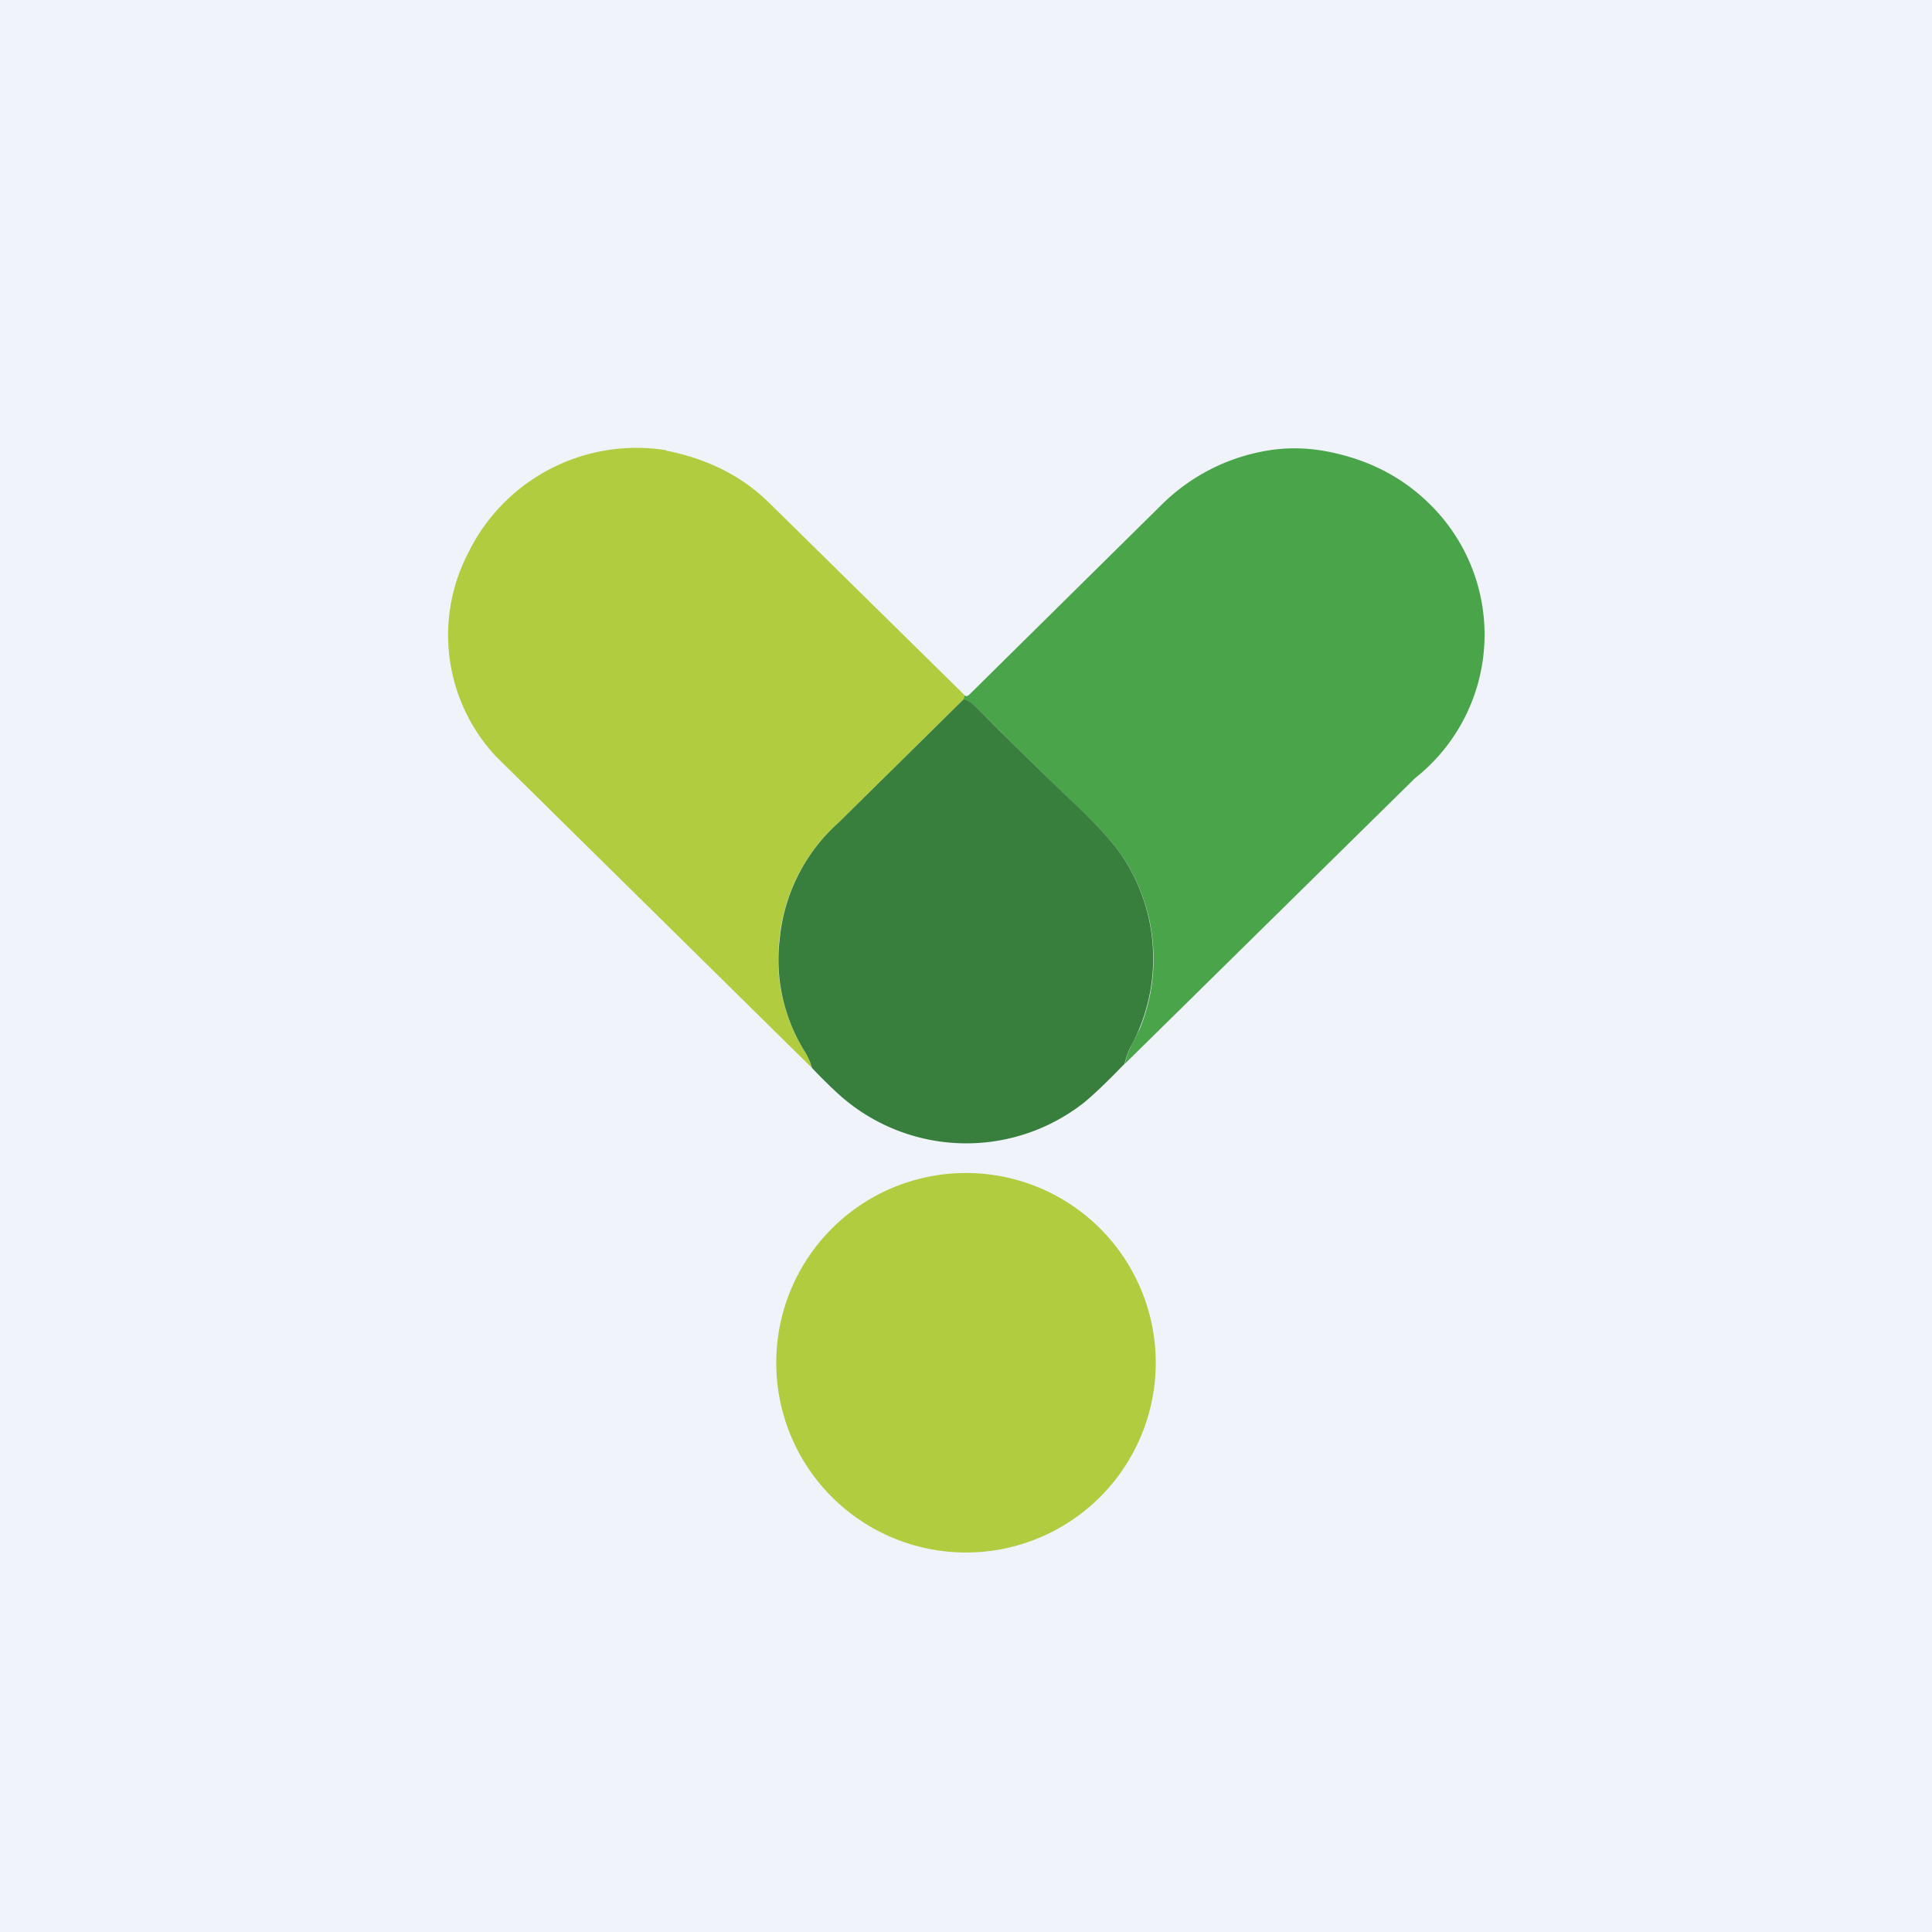
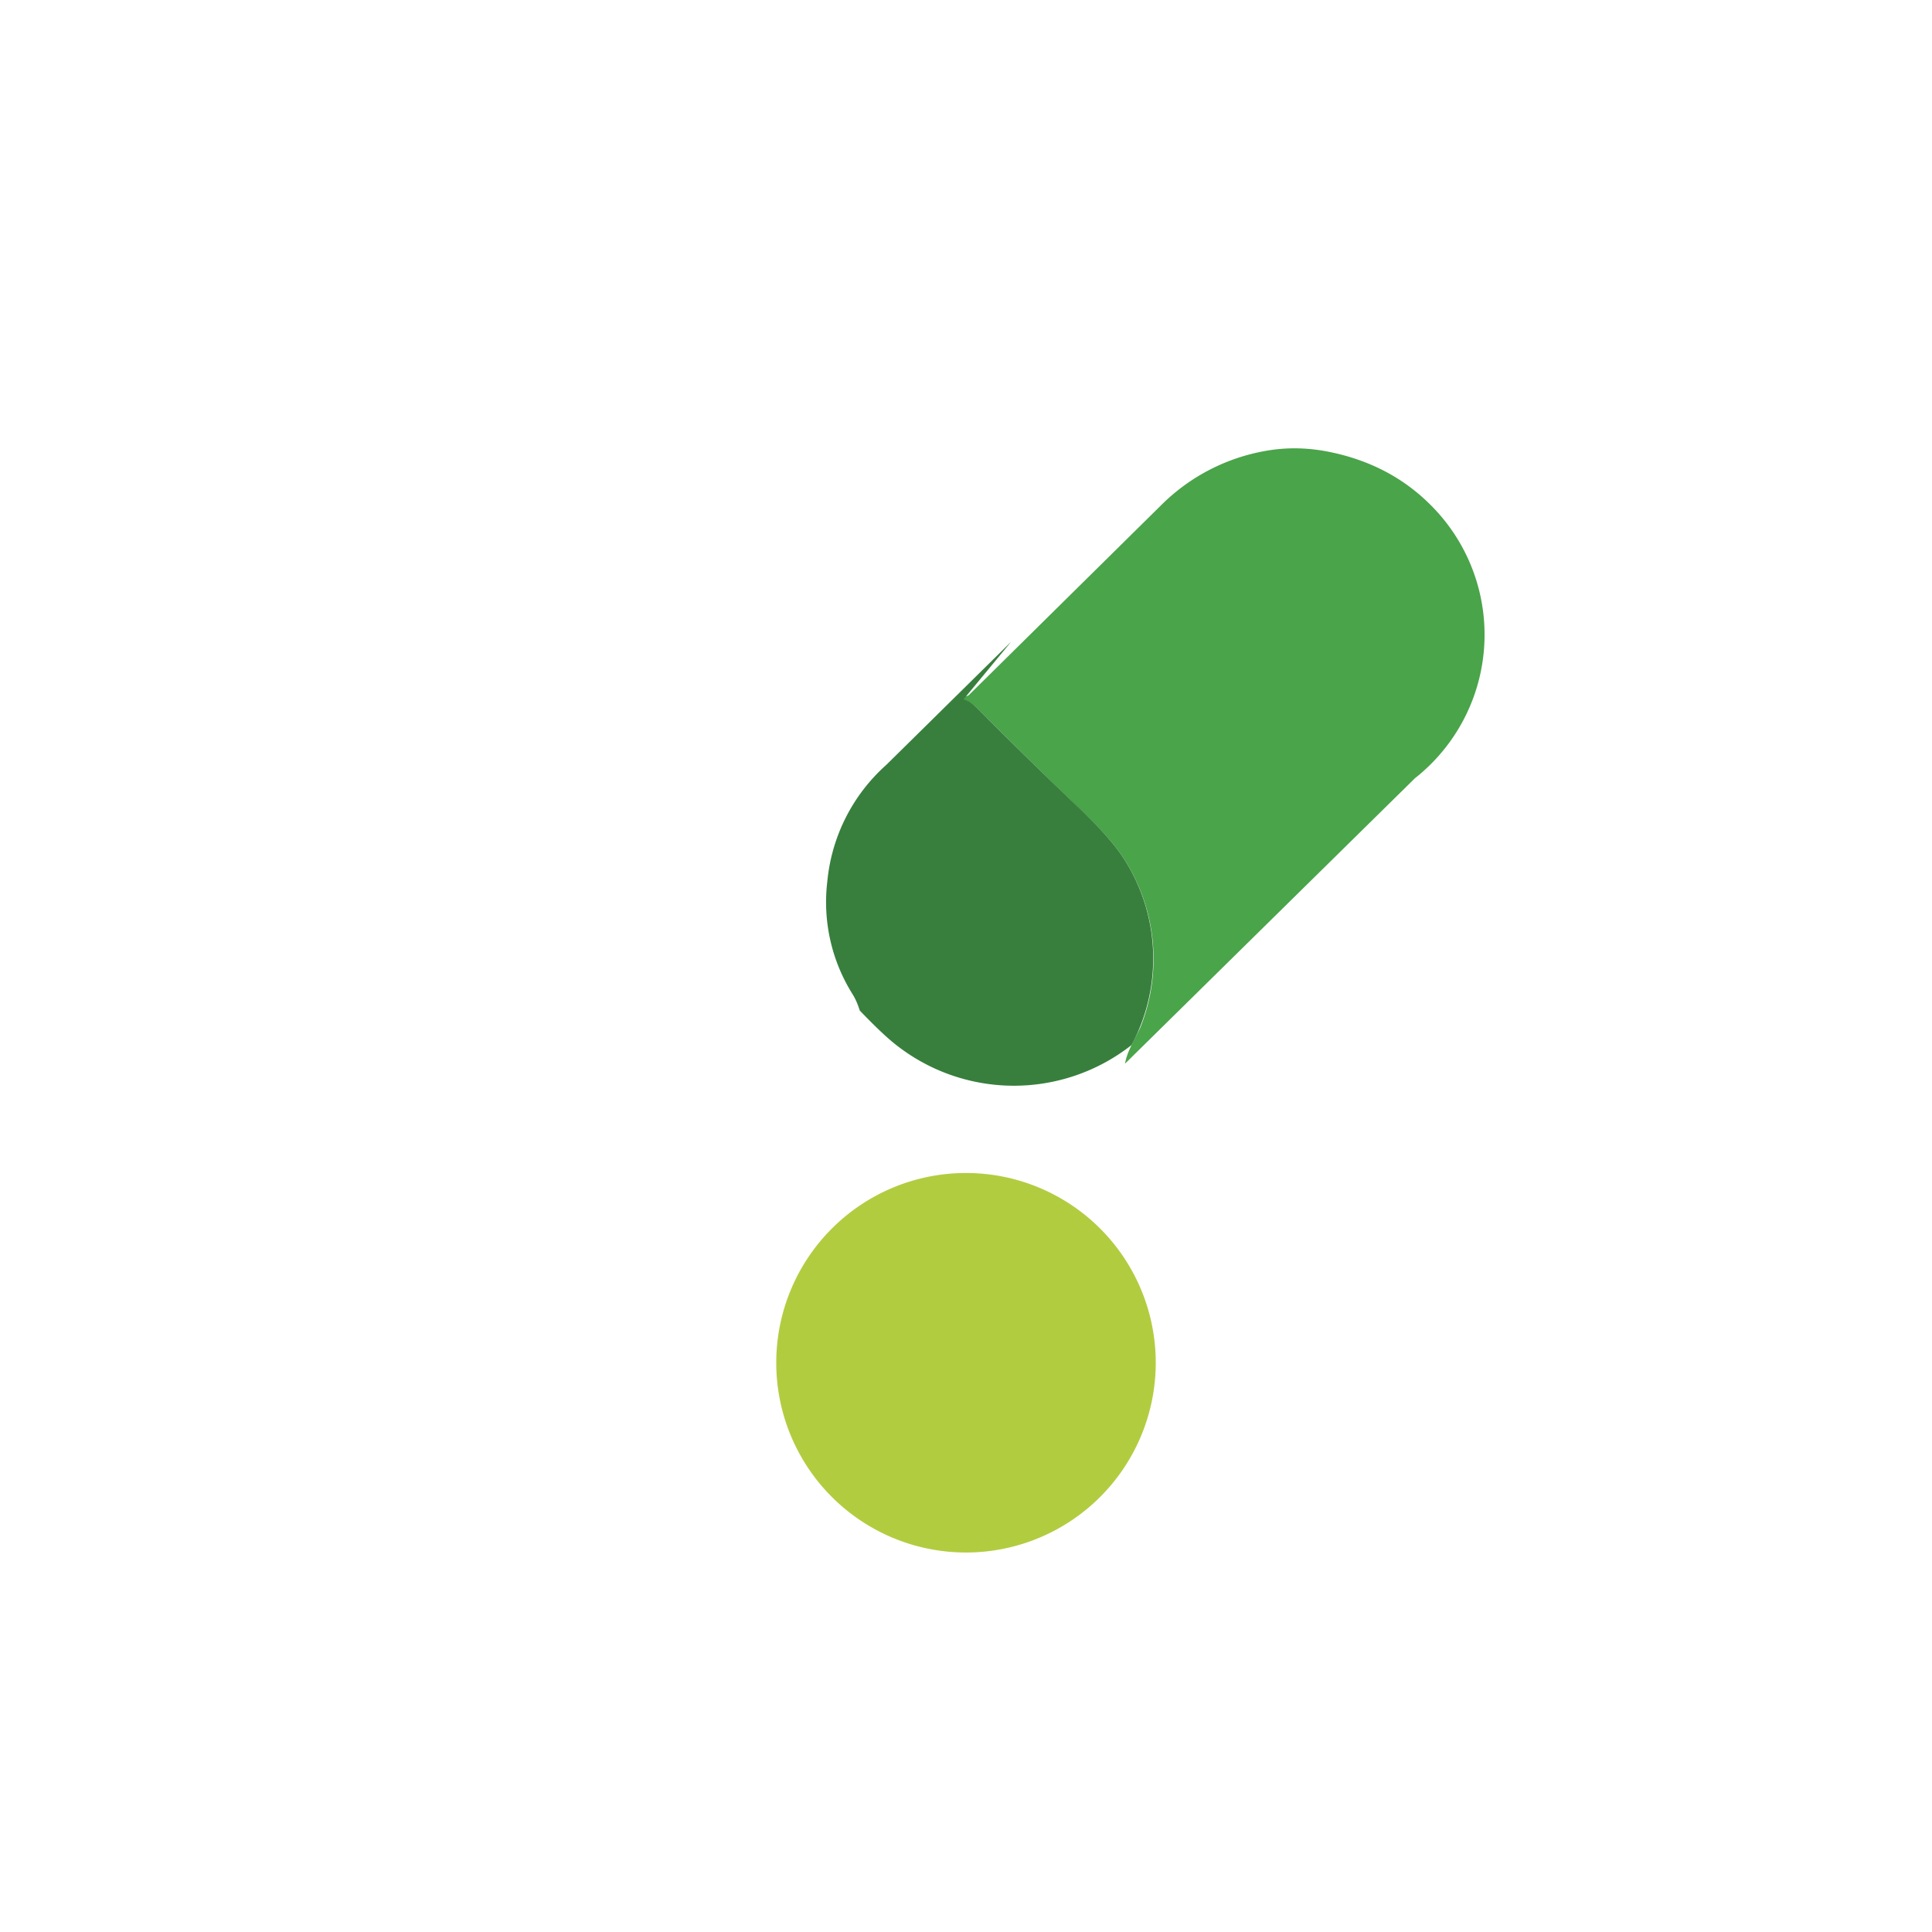
<svg xmlns="http://www.w3.org/2000/svg" width="56" height="56" viewBox="0 0 56 56">
-   <path fill="#F0F3FA" d="M0 0h56v56H0z" />
  <path d="M38.38 13.07c1.23.22 2.26.74 3.08 1.56a5.3 5.3 0 0 1-.45 7.93l-8.4 8.27c.03-.18.1-.36.19-.54l.25-.5a5.34 5.34 0 0 0-.52-4.97c-.22-.33-.6-.77-1.16-1.3a186.68 186.68 0 0 1-2.99-2.94 1.1 1.1 0 0 0-.45-.3l.02-.14c.03.05.08.05.14 0l5.59-5.52a5.67 5.67 0 0 1 3-1.55c.56-.1 1.12-.1 1.7 0Z" fill="#4AA44A" />
-   <path d="M19.3 13.06c1.22.24 2.2.74 2.98 1.5l5.67 5.58-.02.13-3.62 3.57a5.19 5.19 0 0 0-1.72 3.38 5.02 5.02 0 0 0 .75 3.28c.09.15.15.3.2.46l-9.15-9.02a5.15 5.15 0 0 1-.83-5.89 5.43 5.43 0 0 1 5.75-3Z" fill="#B2CC40" />
-   <path d="M27.93 20.27c.14.04.29.14.45.31.88.89 1.88 1.87 3 2.94.55.53.93.97 1.15 1.3a5.34 5.34 0 0 1 .27 5.47c-.1.18-.16.36-.2.54-.5.52-.9.9-1.18 1.13a5.52 5.52 0 0 1-6.91-.07c-.22-.18-.55-.49-.97-.93-.05-.16-.11-.31-.2-.46a5.02 5.02 0 0 1-.74-3.28 5.18 5.18 0 0 1 1.71-3.38l3.62-3.57Z" fill="#387F3D" />
+   <path d="M27.93 20.27c.14.04.29.14.45.31.88.89 1.88 1.87 3 2.94.55.53.93.97 1.15 1.3a5.34 5.34 0 0 1 .27 5.47a5.52 5.52 0 0 1-6.91-.07c-.22-.18-.55-.49-.97-.93-.05-.16-.11-.31-.2-.46a5.02 5.02 0 0 1-.74-3.28 5.18 5.18 0 0 1 1.71-3.38l3.62-3.57Z" fill="#387F3D" />
  <path d="M28 45a5.5 5.5 0 1 0 0-11 5.5 5.5 0 0 0 0 11Z" fill="#B2CC40" />
</svg>